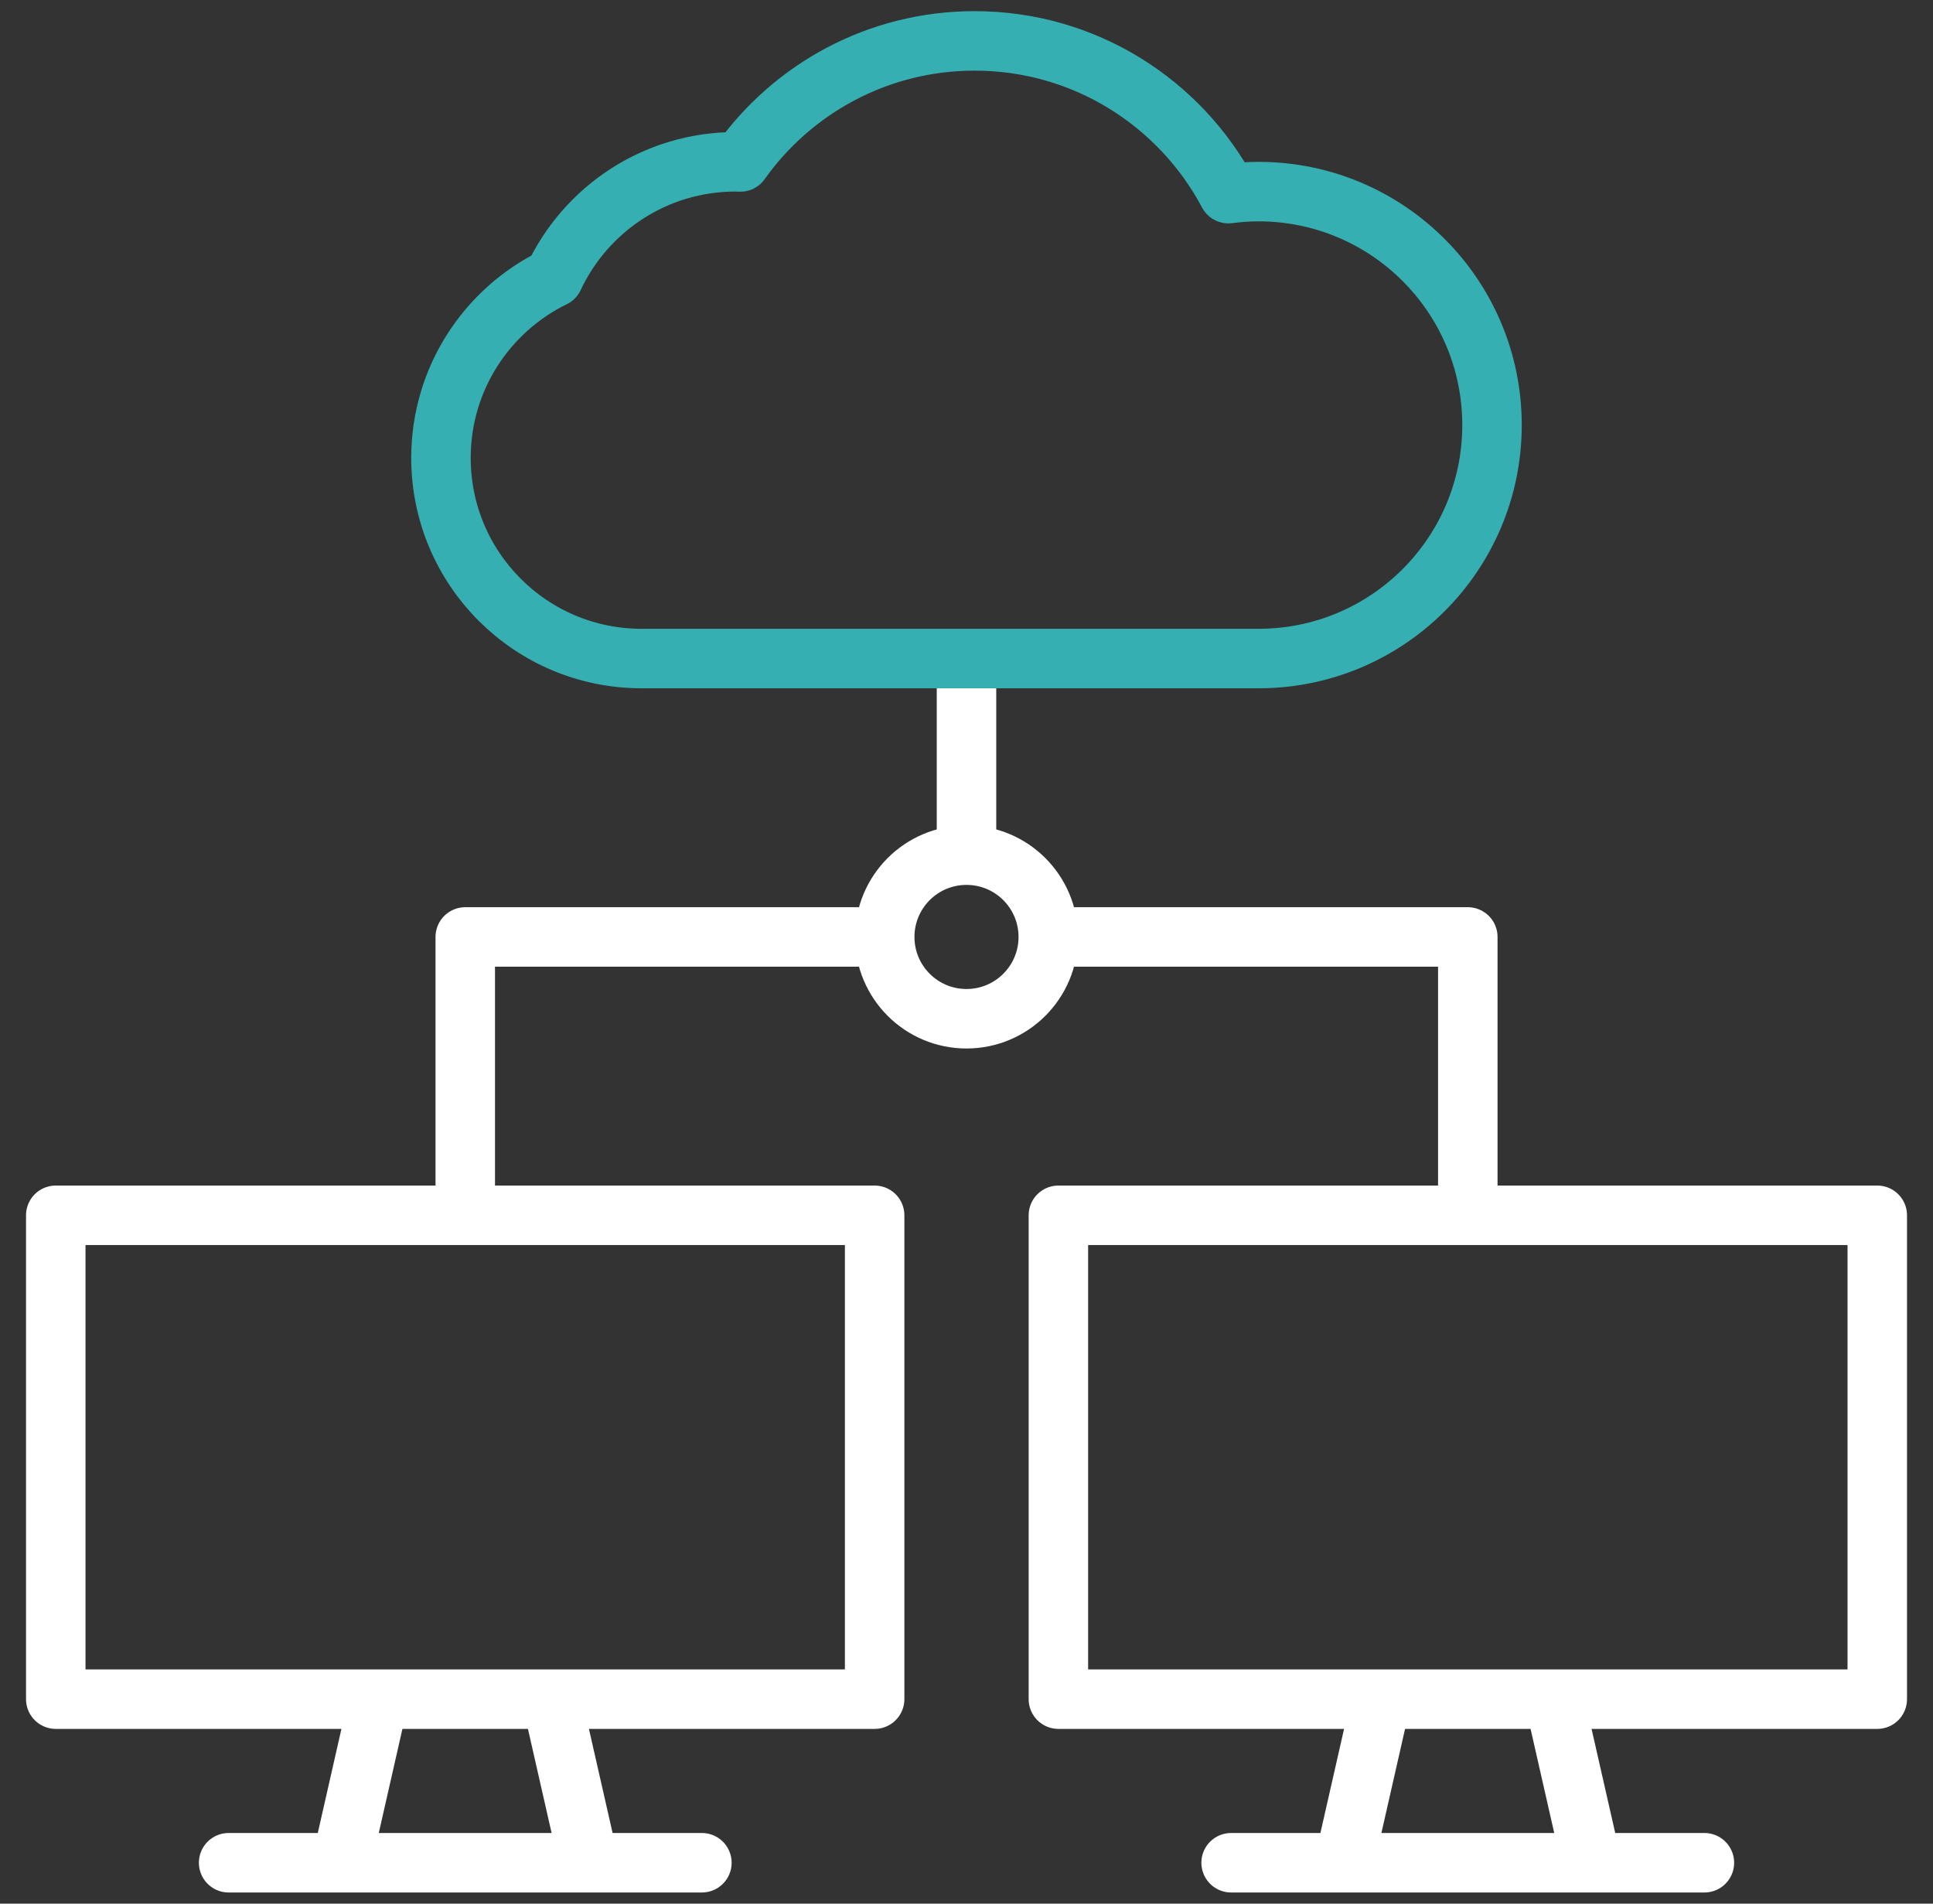
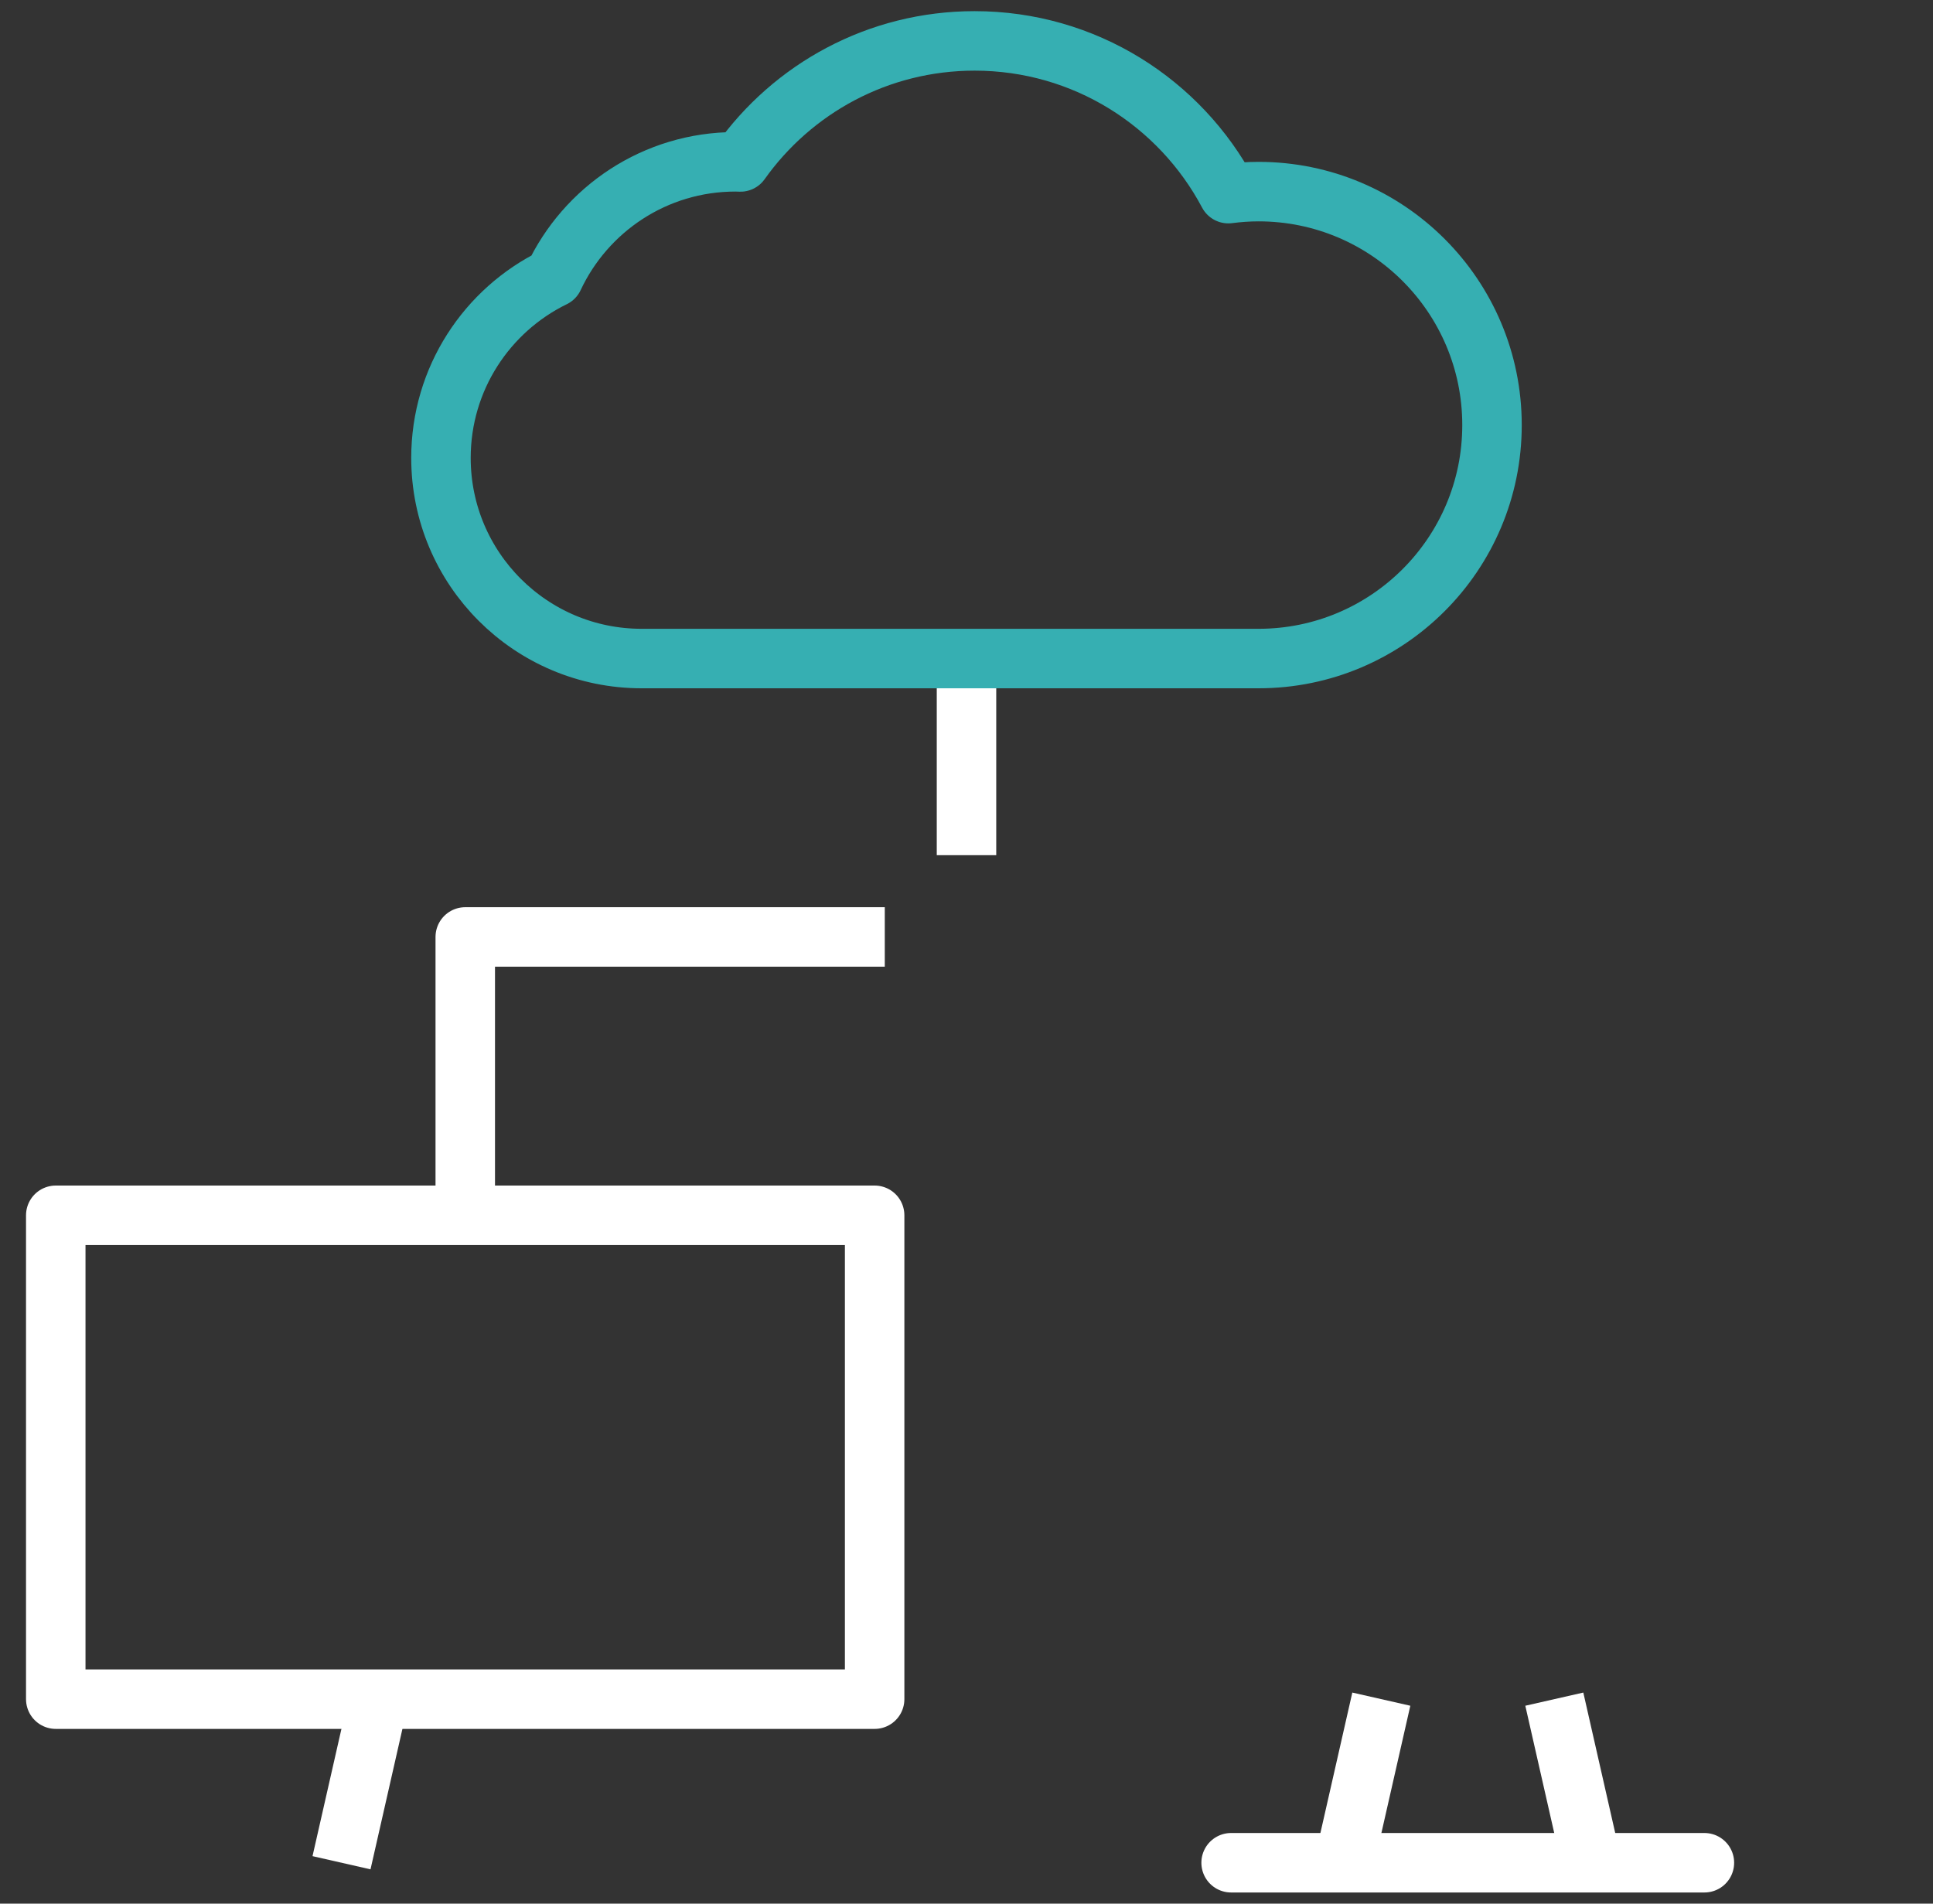
<svg xmlns="http://www.w3.org/2000/svg" width="65" height="64" viewBox="0 0 65 64" fill="none">
  <rect x="0" y="0" width="65" height="64" fill="#333333" stroke="none" />
  <g clip-path="url(#clip0_11330_56771)">
    <path d="M32.5 28.75V22.141" stroke="white" stroke-width="2" stroke-miterlimit="10" stroke-linejoin="round" />
    <path d="M29.752 31.5H15.645V40.859" stroke="white" stroke-width="2" stroke-miterlimit="10" stroke-linejoin="round" />
-     <path d="M49.357 40.859V31.5H35.25" stroke="white" stroke-width="2" stroke-miterlimit="10" stroke-linejoin="round" />
-     <path d="M18.551 57.125L19.801 62.625" stroke="white" stroke-width="2" stroke-miterlimit="10" stroke-linejoin="round" />
    <path d="M11.484 62.625L12.734 57.125" stroke="white" stroke-width="2" stroke-miterlimit="10" stroke-linejoin="round" />
    <path d="M29.411 40.858H1.875V57.125H29.411V40.858Z" stroke="white" stroke-width="2" stroke-miterlimit="10" stroke-linejoin="round" />
-     <path d="M23.602 62.625H7.688" stroke="white" stroke-width="2" stroke-miterlimit="10" stroke-linecap="round" stroke-linejoin="round" />
    <path d="M52.266 57.125L53.516 62.625" stroke="white" stroke-width="2" stroke-miterlimit="10" stroke-linejoin="round" />
    <path d="M45.199 62.625L46.449 57.125" stroke="white" stroke-width="2" stroke-miterlimit="10" stroke-linejoin="round" />
-     <path d="M63.126 40.858H35.59V57.125H63.126V40.858Z" stroke="white" stroke-width="2" stroke-miterlimit="10" stroke-linejoin="round" />
    <path d="M57.313 62.625H41.398" stroke="white" stroke-width="2" stroke-miterlimit="10" stroke-linecap="round" stroke-linejoin="round" />
-     <path d="M32.5 34.25C34.019 34.25 35.25 33.019 35.25 31.5C35.25 29.981 34.019 28.75 32.5 28.75C30.981 28.75 29.75 29.981 29.75 31.5C29.75 33.019 30.981 34.25 32.5 34.25Z" stroke="white" stroke-width="2" stroke-miterlimit="10" stroke-linejoin="round" />
    <path d="M42.321 22.14C46.656 22.14 50.171 18.626 50.171 14.291C50.171 9.956 46.656 6.442 42.321 6.442C41.977 6.442 41.638 6.467 41.305 6.51C39.684 3.455 36.472 1.375 32.773 1.375C29.522 1.375 26.647 2.982 24.897 5.445C24.842 5.443 24.787 5.44 24.732 5.44C22.027 5.44 19.696 7.032 18.62 9.329C16.375 10.424 14.828 12.729 14.828 15.395C14.828 19.12 17.848 22.14 21.574 22.14L42.321 22.14Z" stroke="#36AFB2" stroke-width="2" stroke-miterlimit="10" stroke-linejoin="round" />
  </g>
  <defs>
    <clipPath id="clip0_11330_56771">
      <rect width="64" height="64" fill="white" transform="translate(0.5)" />
    </clipPath>
  </defs>
</svg>